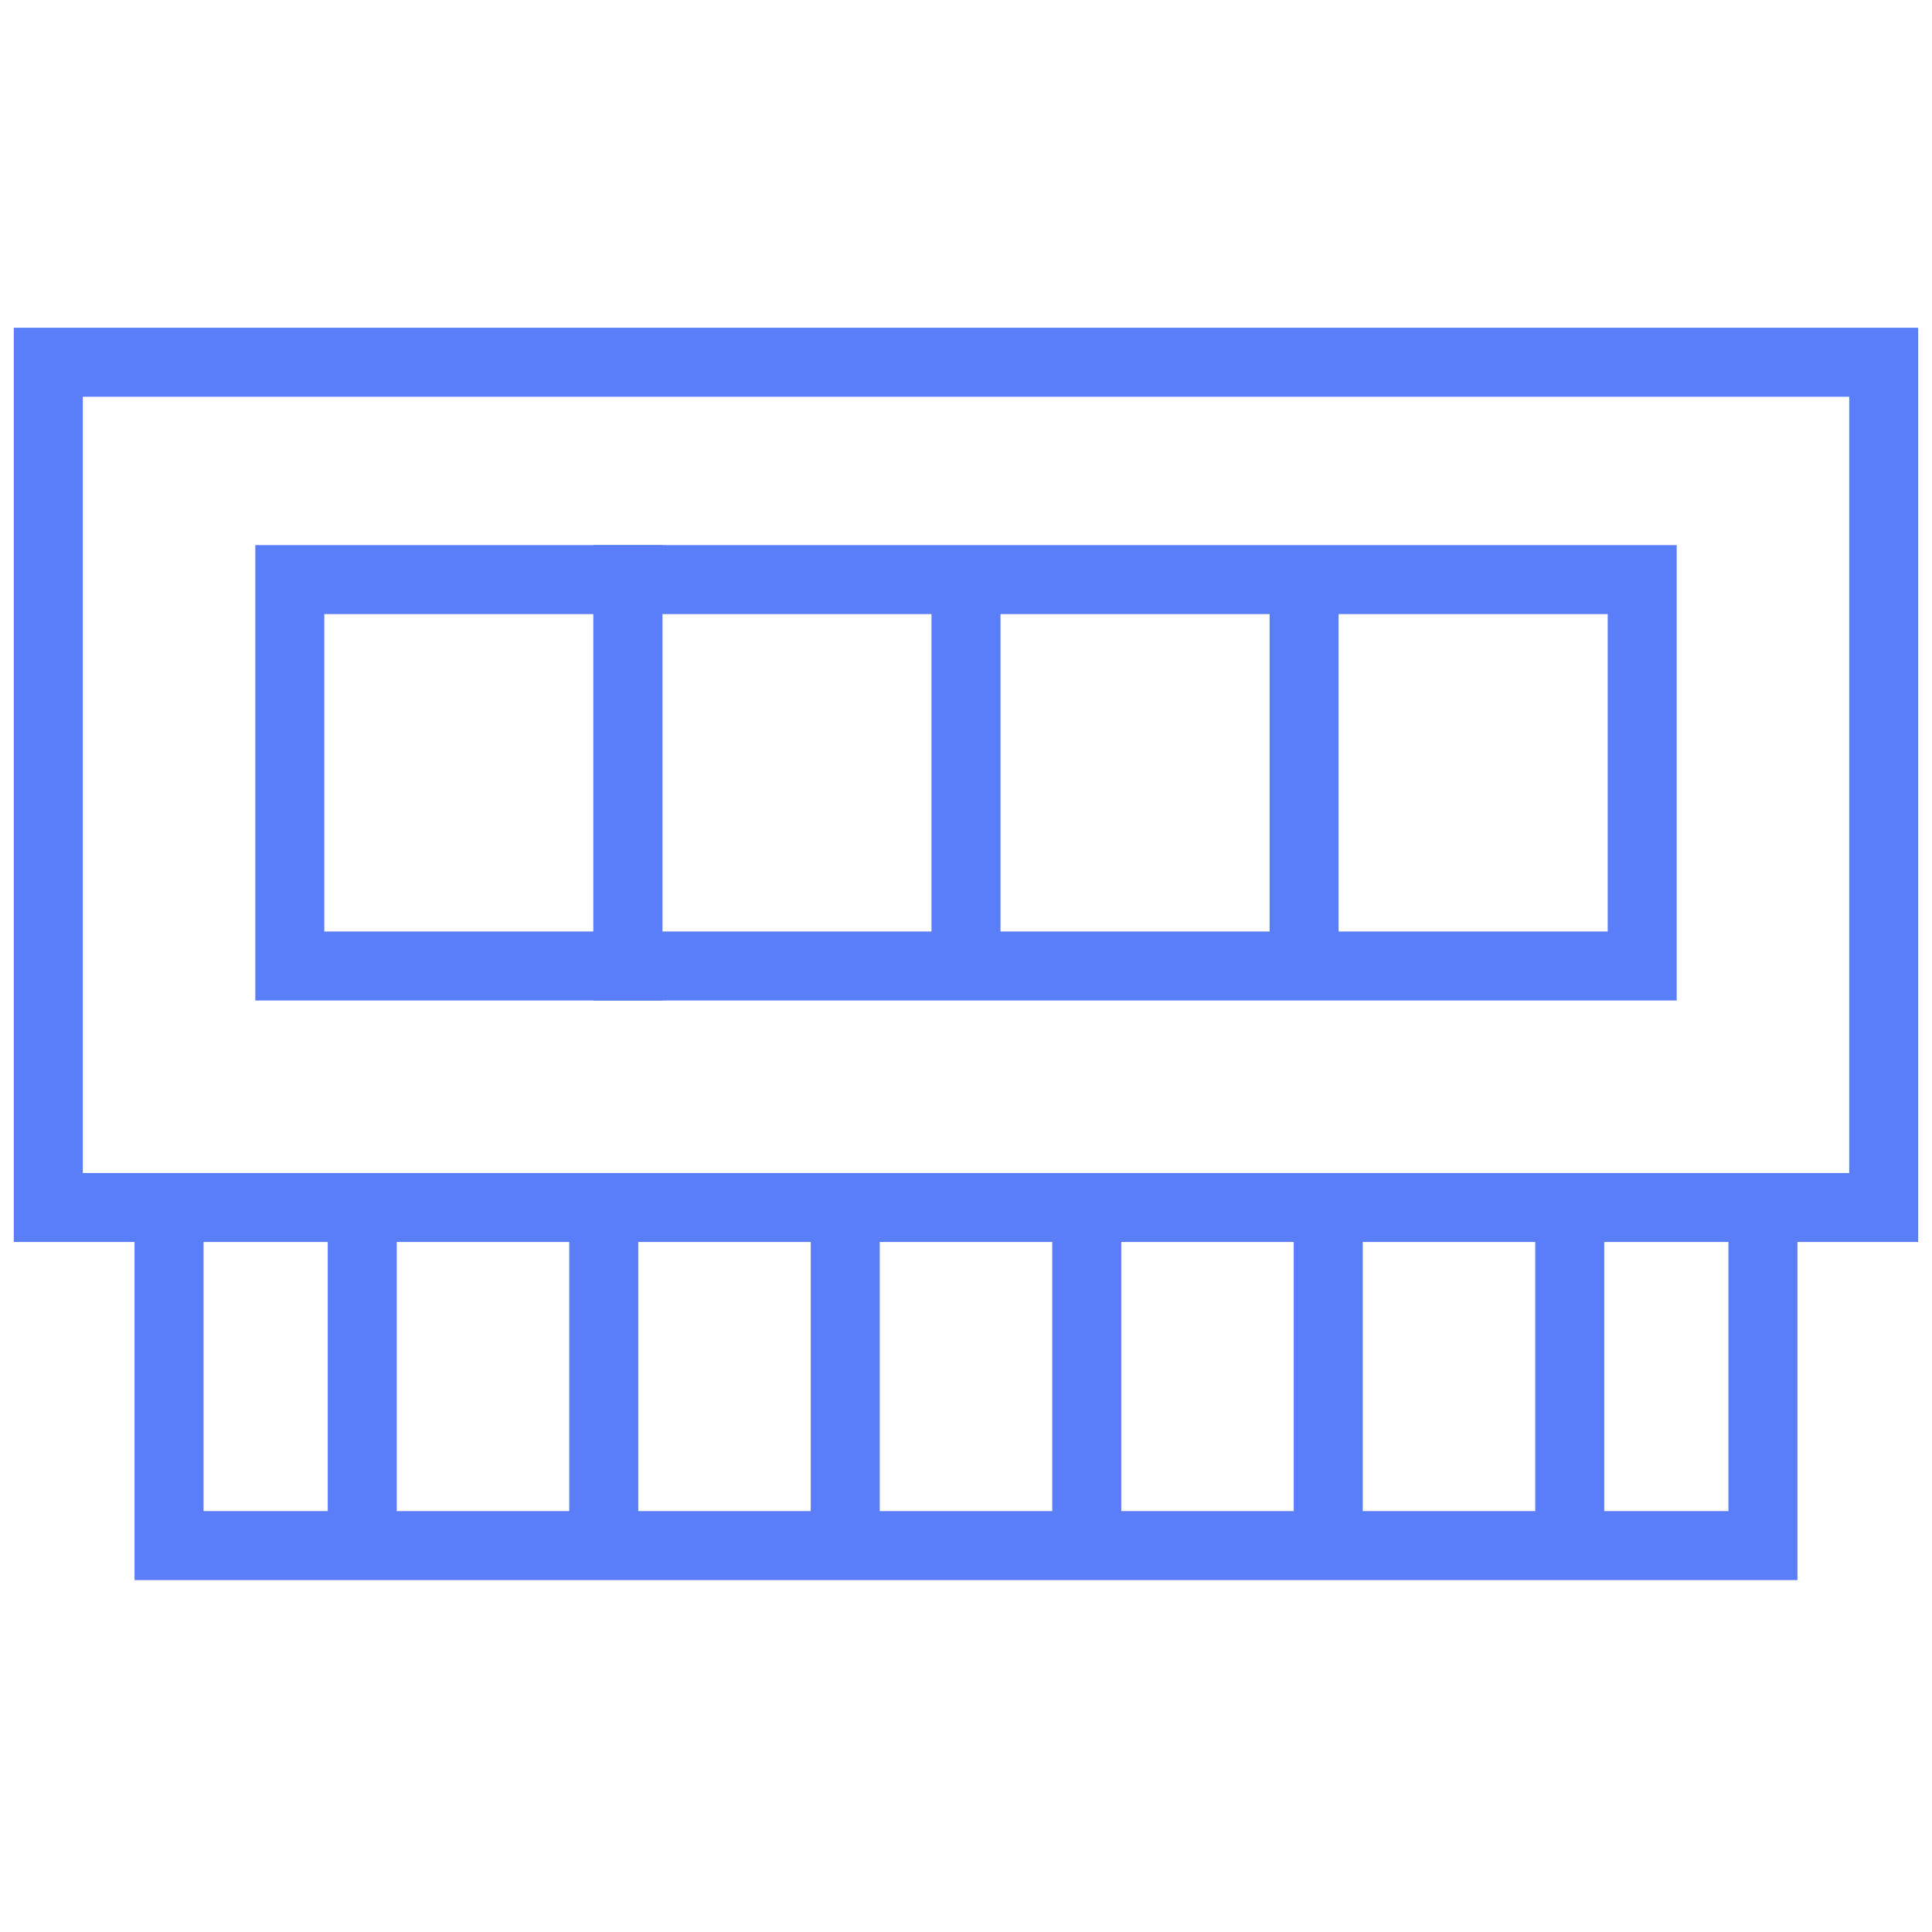
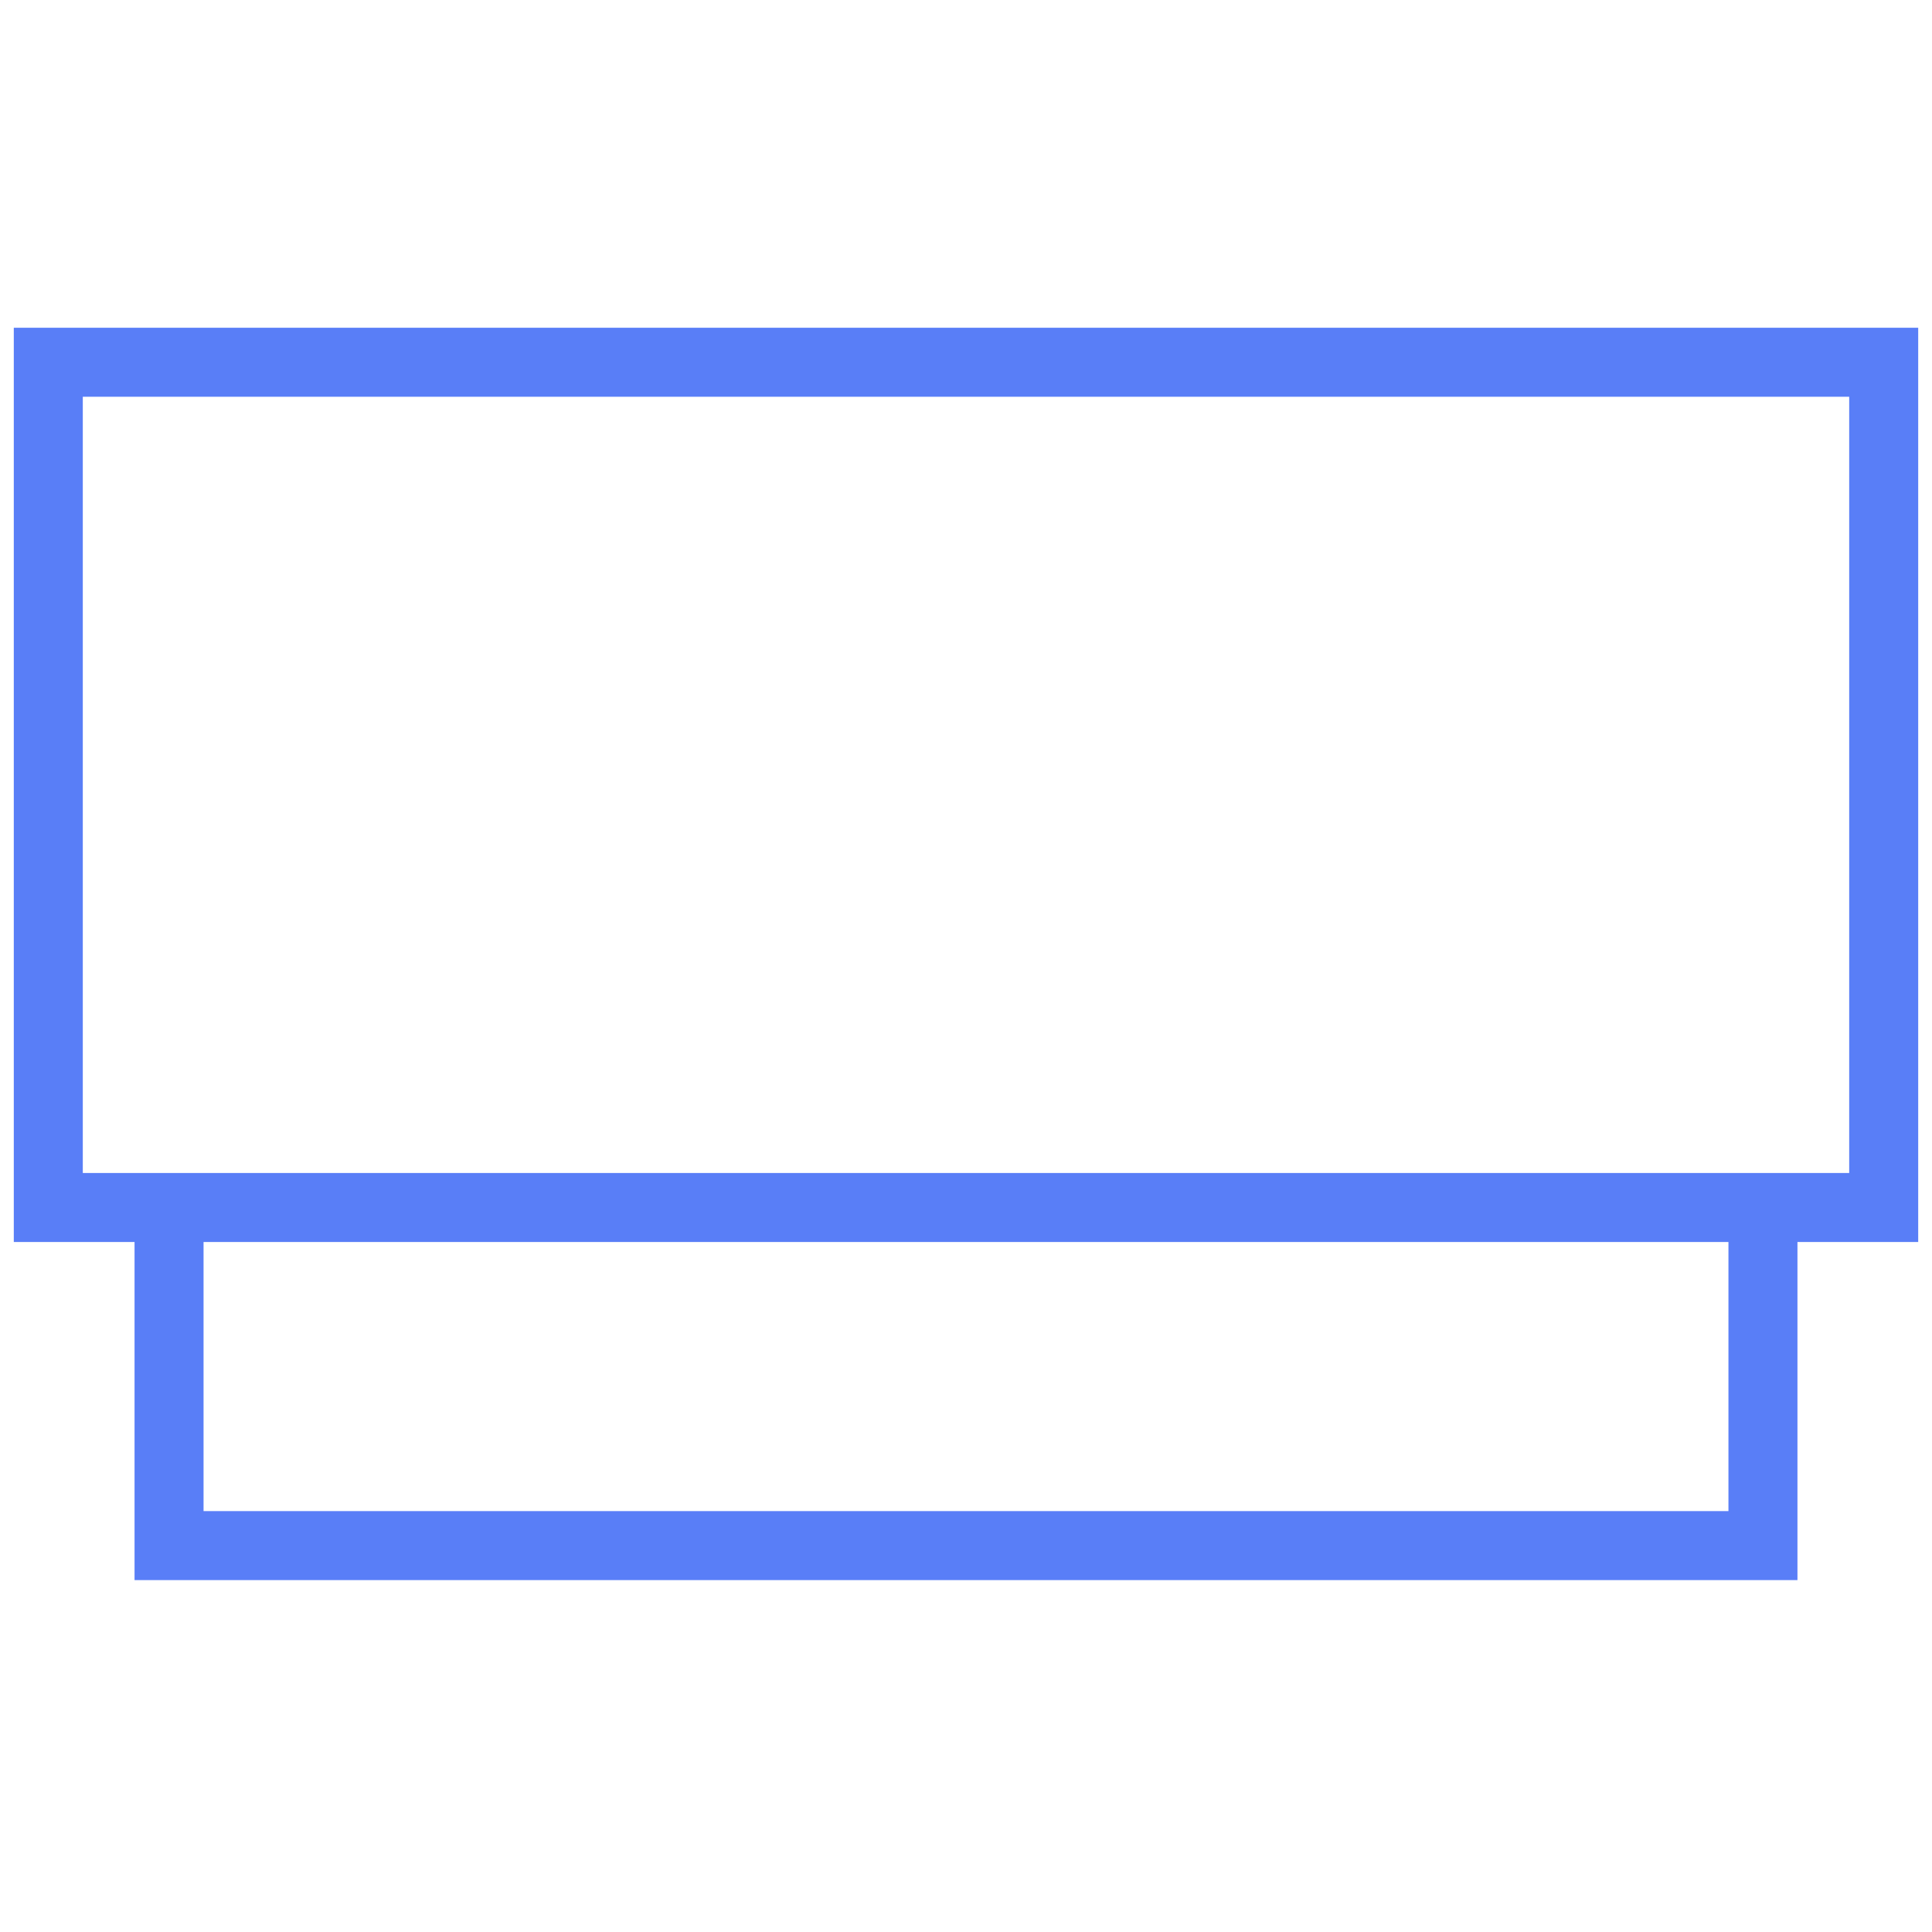
<svg xmlns="http://www.w3.org/2000/svg" width="56" height="56" fill="none">
  <path d="M1.4 10.5h53.2V35H1.4V10.5zM4.9 35h46.2v9.8H4.9V35z" stroke="#597EF7" stroke-width="2" />
-   <path stroke="#597EF7" stroke-width="2" d="M8.4 16.8h9.8V28H8.4zM10.5 34.3v10.5M17.5 34.3v10.5M24.5 34.3v10.5M31.5 34.3v10.5M38.5 34.3v10.5M45.5 34.3v10.5" />
-   <path stroke="#597EF7" stroke-width="2" d="M18.2 16.8H28V28h-9.8zM28 16.8h9.8V28H28zM37.8 16.8h9.8V28h-9.8z" />
</svg>